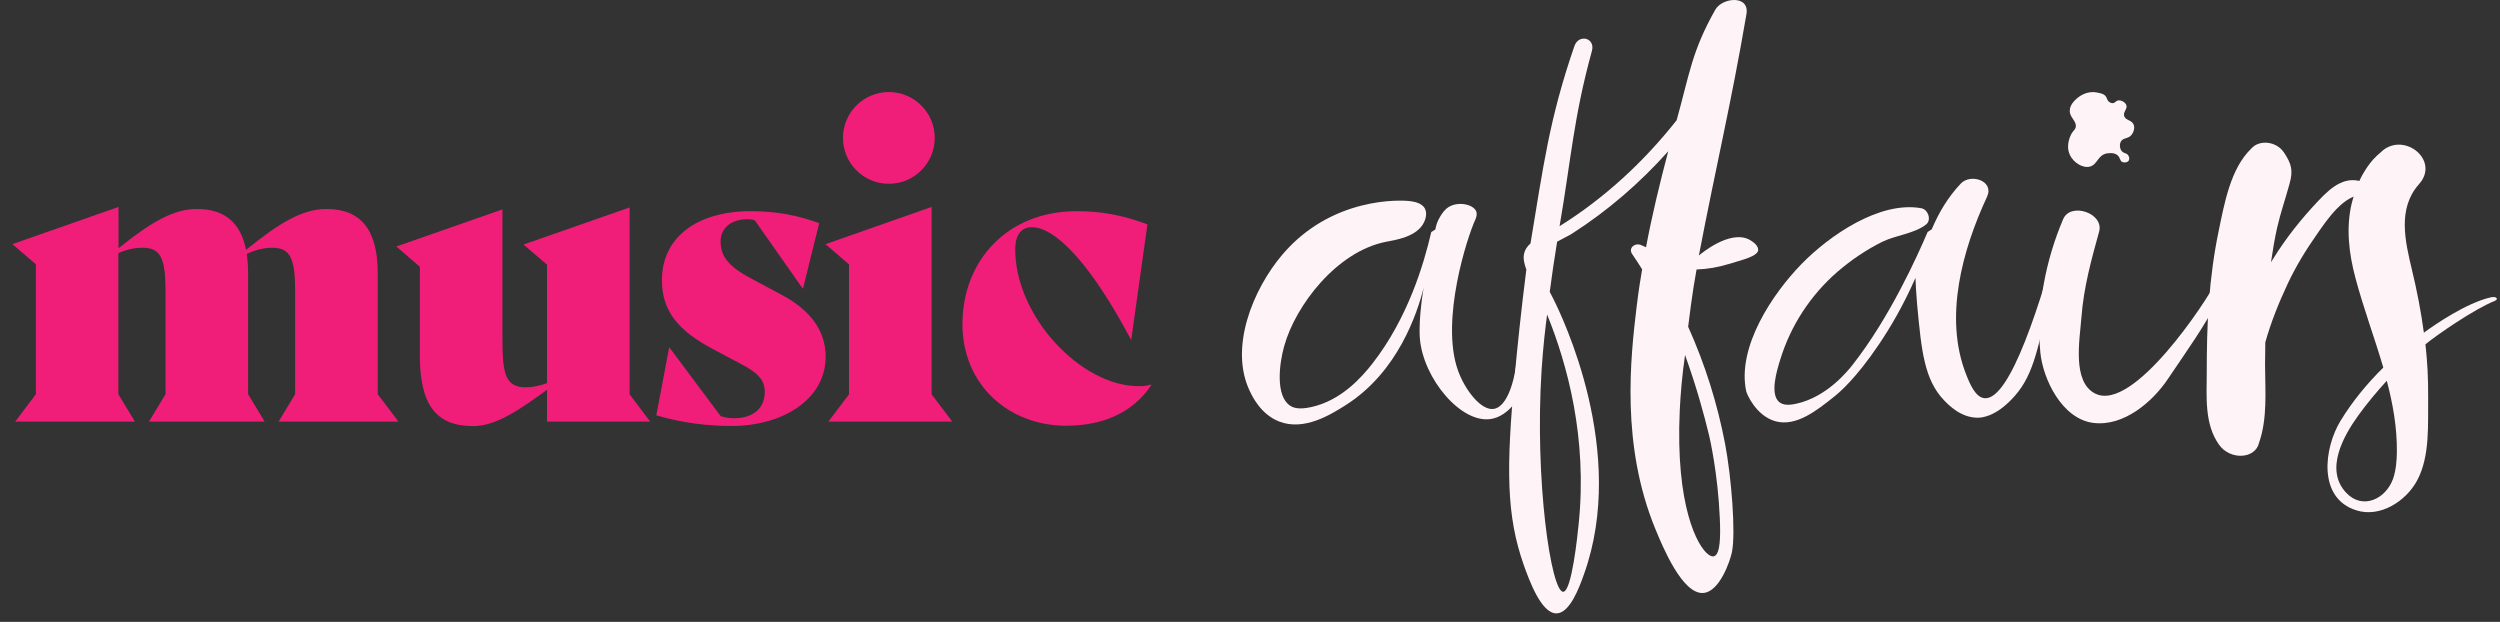
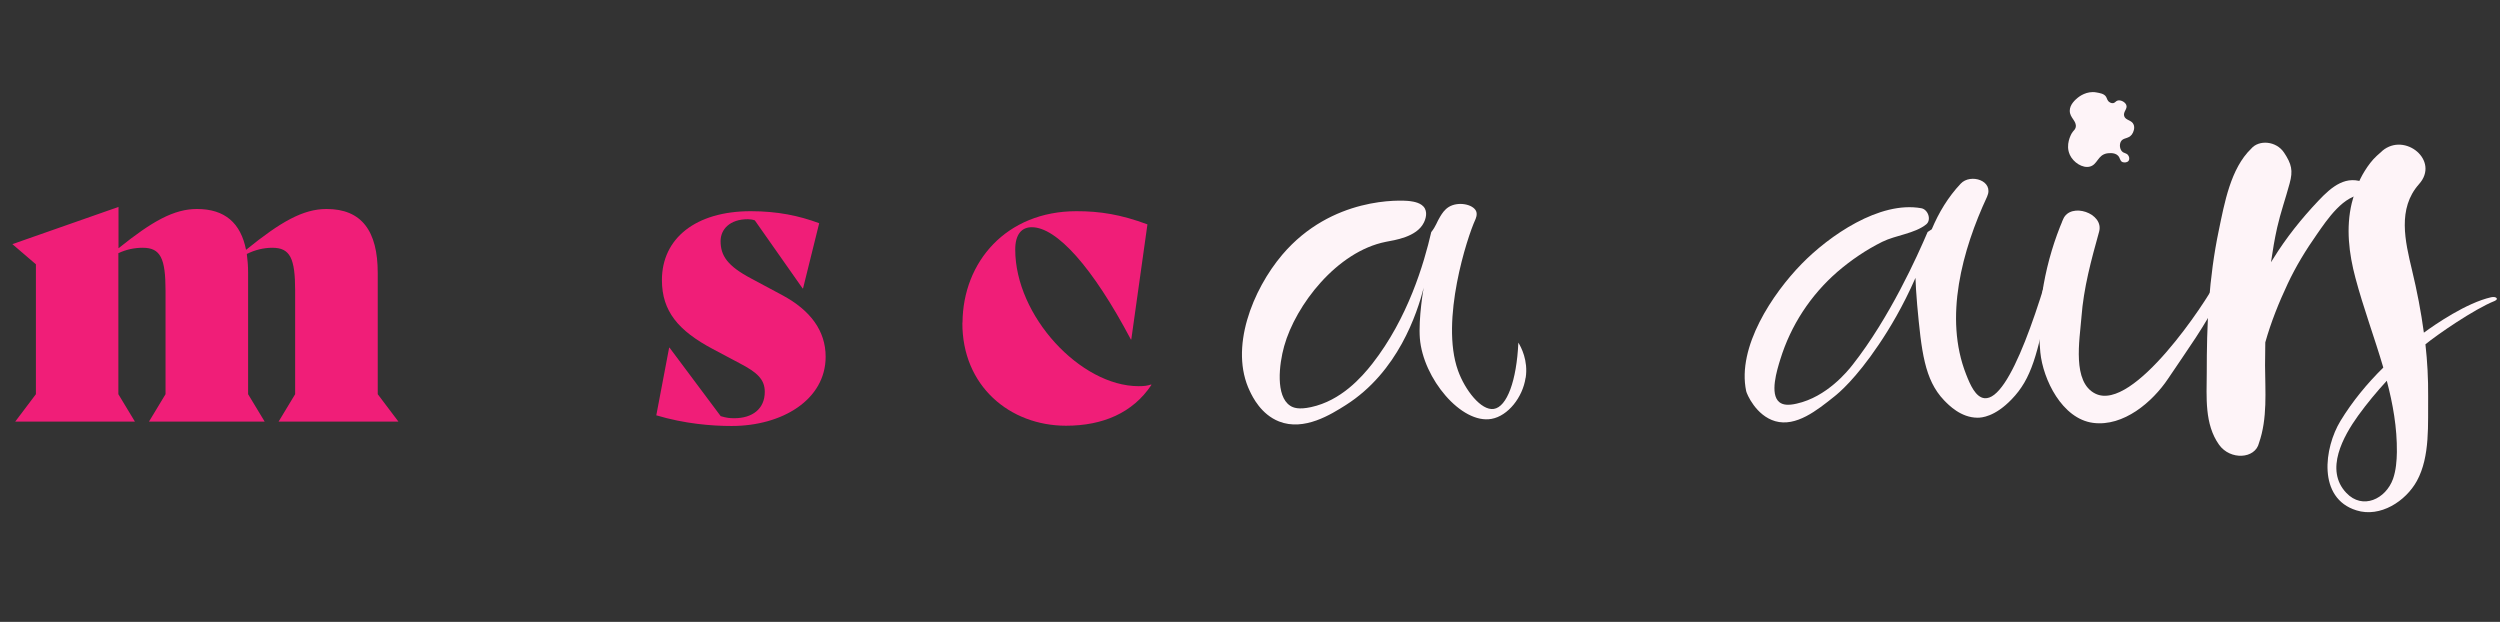
<svg xmlns="http://www.w3.org/2000/svg" width="201" height="50" viewBox="0 0 201 50" fill="none">
  <rect x="0" y="0" width="201" height="50" fill="#333333" stroke="none" />
  <path d="M32.022 33.895H22.4L23.73 31.693V23.37C23.73 20.783 23.335 19.92 21.901 19.92C21.205 19.92 20.509 20.087 19.844 20.419C19.907 20.887 19.948 21.385 19.948 21.946V31.693L21.278 33.895H11.979L13.309 31.693V23.37C13.309 20.783 12.914 19.92 11.48 19.92C10.815 19.92 10.15 20.055 9.516 20.357V31.693L10.846 33.895H1.225L2.887 31.693V21.25L0.996 19.629L9.527 16.637V19.962C12.218 17.801 13.974 16.803 15.834 16.803C18.088 16.803 19.356 17.936 19.782 20.087C22.567 17.832 24.364 16.803 26.255 16.803C29.071 16.803 30.37 18.559 30.37 21.946V31.693L32.032 33.895H32.022Z" fill="#F01E78" />
-   <path d="M52.272 33.895H43.98V31.34C41.788 32.929 39.897 34.259 38.037 34.259C35.055 34.259 33.756 32.534 33.756 28.586V21.448L31.865 19.817L40.396 16.835V27.256C40.396 30.041 40.624 31.142 42.287 31.142C42.817 31.142 43.409 31.007 43.98 30.81V21.282L42.089 19.661L50.62 16.679V31.703L52.282 33.906L52.272 33.895Z" fill="#F01E78" />
  <path d="M52.771 33.366L53.799 27.952H53.831L57.945 33.459C58.413 33.594 58.641 33.625 59.036 33.625C60.501 33.625 61.488 32.867 61.488 31.506C61.488 30.508 60.886 29.947 59.493 29.22L57.301 28.056C54.547 26.591 53.218 25.032 53.218 22.518C53.218 19.162 55.94 16.98 60.356 16.98C62.517 16.98 64.242 17.344 65.863 17.946L64.564 23.193H64.533L60.688 17.718C60.522 17.655 60.293 17.624 60.127 17.624C58.662 17.624 57.935 18.455 57.935 19.38C57.935 20.544 58.465 21.375 60.418 22.404L62.901 23.734C65.187 24.96 66.382 26.622 66.382 28.68C66.382 32.129 62.901 34.249 58.818 34.249C57.259 34.249 55.067 34.083 52.75 33.386L52.771 33.366Z" fill="#F01E78" />
-   <path d="M66.6 33.896L68.262 31.703V21.261L66.371 19.63L74.902 16.637V31.703L76.564 33.896H66.6Z" fill="#F01E78" />
  <path d="M77.386 25.936C77.417 21.053 80.908 16.98 86.55 16.98C88.441 16.98 90.103 17.24 92.254 18.04L90.955 27.298H90.924C87.838 21.458 84.95 18.268 82.955 18.268C82.124 18.268 81.625 18.861 81.625 20.066C81.625 25.407 86.872 31.049 91.548 31.049C91.984 31.049 92.244 31.017 92.545 30.913L92.576 30.945C91.08 33.199 88.659 34.228 85.708 34.228C81.199 34.228 77.344 31.038 77.375 25.936H77.386Z" fill="#F01E78" />
-   <path d="M141.369 20.076C141.328 20.627 140.07 20.887 138.979 21.23C138.138 21.489 137.275 21.635 136.403 21.666C136.236 22.601 136.081 23.536 135.956 24.492C135.873 25.084 135.8 25.677 135.727 26.269C137.078 29.272 138.076 32.43 138.699 35.693C139.208 38.384 139.561 42.841 139.25 44.379C139.104 45.106 138.263 47.559 136.964 47.673C135.27 47.829 133.67 43.932 133.099 42.55C130.314 35.797 131.083 28.814 131.592 24.606C131.748 23.328 131.914 22.3 132.028 21.655C131.769 21.24 131.509 20.835 131.228 20.429C130.885 19.931 131.467 19.484 131.966 19.712C132.091 19.775 132.215 19.827 132.34 19.879C132.828 17.281 133.452 14.715 134.127 12.159C131.862 14.694 129.296 16.918 126.418 18.767C126.127 18.954 125.659 19.172 125.192 19.432C124.973 20.772 124.776 22.113 124.599 23.463C124.662 23.588 124.776 23.796 124.901 24.056C125.607 25.469 130.875 36.347 127.353 46.166C126.968 47.257 126.21 49.294 125.15 49.315C123.893 49.346 122.906 46.52 122.511 45.429C121.098 41.418 121.098 37.636 121.783 30.217C121.991 27.994 122.282 25.084 122.719 21.666C122.615 21.396 122.542 21.115 122.511 20.855C122.459 20.305 122.687 19.899 123.051 19.577C124.069 13.489 124.547 9.592 126.584 3.701C126.927 2.703 128.288 3.036 127.987 4.106C126.521 9.426 126.324 12.741 125.389 18.185C129.005 15.93 132.163 13.011 134.803 9.665C135.852 5.893 136.018 4.137 137.909 0.781C138.47 -0.206 140.684 -0.434 140.413 1.145C139.177 8.377 137.972 13.322 136.59 20.544C136.787 20.377 139.063 18.476 140.621 19.255C140.663 19.276 141.38 19.65 141.348 20.076H141.369ZM124.391 25.261C124.246 26.341 124.069 27.869 123.945 29.718C123.373 38.654 124.714 47.59 125.68 47.579C126.366 47.579 126.833 43.049 126.927 42.104C127.633 35.205 126.023 29.323 124.381 25.271L124.391 25.261ZM135.478 28.534C135.239 30.186 135.114 31.692 135.052 33.002C134.699 40.701 136.486 43.953 137.348 44.577C137.431 44.639 137.618 44.774 137.805 44.722C138.325 44.577 138.335 43.07 138.273 41.667C138.117 38.041 137.462 35.215 137.411 35.007C137.005 33.324 136.403 31.111 135.478 28.544V28.534Z" fill="#FEF4F8" />
  <path d="M164.758 23.734C163.823 28.524 163.334 30.456 161.734 32.108C160.373 33.521 159.313 33.584 159.001 33.584C157.651 33.584 156.674 32.566 156.3 32.181C154.721 30.529 154.482 28.222 154.139 24.492C154.056 23.588 154.024 22.84 154.004 22.341C152.996 24.638 151.915 26.435 151.063 27.692C149.182 30.487 147.821 31.61 147.478 31.88C146.086 32.992 144.403 34.342 142.73 33.864C141.172 33.417 140.434 31.662 140.392 31.443C139.644 27.89 142.522 23.599 144.86 21.209C147.063 18.954 151.115 16.138 154.471 16.741C155.011 16.834 155.313 17.676 154.866 18.04C153.931 18.788 152.424 18.902 151.333 19.442C150.035 20.087 148.829 20.907 147.728 21.853C145.567 23.734 143.977 26.165 143.135 28.898C142.865 29.77 142.273 31.682 143.052 32.327C143.343 32.566 143.78 32.607 144.455 32.451C146.876 31.911 148.549 29.843 148.954 29.324C151.936 25.531 154.159 20.575 154.98 18.653C155.095 18.58 155.199 18.507 155.313 18.435C155.874 17.094 156.632 15.837 157.64 14.767C158.42 13.925 160.352 14.517 159.76 15.816C157.775 20.087 156.269 25.521 158.077 30.103C158.399 30.924 158.835 31.942 159.552 32.015C161.599 32.223 164.072 24.44 165.901 17.583C165.578 19.453 165.204 21.5 164.768 23.713L164.758 23.734Z" fill="#FEF4F8" />
-   <path d="M122.657 30.373C122.428 31.942 121.244 33.438 119.924 33.677C117.503 34.124 114.417 30.436 114.157 27.204C114.033 25.614 114.459 23.069 114.48 23.069C114.48 23.069 114.48 23.069 114.48 23.09C113.929 25.23 112.391 29.906 108.204 32.566C107.019 33.314 104.858 34.685 102.832 33.885C101.388 33.314 100.712 31.921 100.494 31.464C98.811 27.994 100.712 23.287 103.102 20.471C107.071 15.806 112.62 16.076 113.357 16.169C113.638 16.211 114.313 16.294 114.563 16.772C114.802 17.229 114.531 17.79 114.48 17.894C113.908 19.068 112.111 19.307 111.425 19.442C107.487 20.222 104.172 24.523 103.248 27.828C102.832 29.303 102.551 31.849 103.726 32.617C103.975 32.784 104.411 32.95 105.409 32.732C107.819 32.212 109.471 30.342 110.334 29.241C113.202 25.573 114.49 21.188 115.072 18.663L115.404 18.445C115.446 18.196 115.539 17.811 115.789 17.416C115.934 17.177 116.132 16.855 116.485 16.637C117.233 16.18 118.428 16.419 118.677 16.97C118.802 17.261 118.646 17.583 118.604 17.686C117.991 19.006 115.778 25.749 117.223 29.791C117.784 31.36 119.082 33.033 120.101 32.877C121.161 32.721 121.94 30.591 122.075 27.547C122.293 27.9 122.875 28.981 122.667 30.363L122.657 30.373Z" fill="#FEF4F8" />
+   <path d="M122.657 30.373C122.428 31.942 121.244 33.438 119.924 33.677C117.503 34.124 114.417 30.436 114.157 27.204C114.033 25.614 114.459 23.069 114.48 23.069C114.48 23.069 114.48 23.069 114.48 23.09C113.929 25.23 112.391 29.906 108.204 32.566C107.019 33.314 104.858 34.685 102.832 33.885C101.388 33.314 100.712 31.921 100.494 31.464C98.811 27.994 100.712 23.287 103.102 20.471C107.071 15.806 112.62 16.076 113.357 16.169C113.638 16.211 114.313 16.294 114.563 16.772C114.802 17.229 114.531 17.79 114.48 17.894C113.908 19.068 112.111 19.307 111.425 19.442C107.487 20.222 104.172 24.523 103.248 27.828C102.832 29.303 102.551 31.849 103.726 32.617C103.975 32.784 104.411 32.95 105.409 32.732C107.819 32.212 109.471 30.342 110.334 29.241C113.202 25.573 114.49 21.188 115.072 18.663C115.446 18.196 115.539 17.811 115.789 17.416C115.934 17.177 116.132 16.855 116.485 16.637C117.233 16.18 118.428 16.419 118.677 16.97C118.802 17.261 118.646 17.583 118.604 17.686C117.991 19.006 115.778 25.749 117.223 29.791C117.784 31.36 119.082 33.033 120.101 32.877C121.161 32.721 121.94 30.591 122.075 27.547C122.293 27.9 122.875 28.981 122.667 30.363L122.657 30.373Z" fill="#FEF4F8" />
  <path d="M178.537 23.713C177.249 26.269 175.898 28.077 174.308 30.456C173.062 32.316 170.734 34.321 168.282 33.999C165.788 33.667 164.261 30.508 164.043 28.337C163.7 24.804 164.489 20.855 165.882 17.614C166.474 16.232 169.176 17.136 168.77 18.622C168.136 20.907 167.523 23.141 167.347 25.51C167.201 27.36 166.588 30.726 168.469 31.651C171.534 33.158 177.415 24.191 178.174 22.663C178.527 21.957 178.88 23.017 178.527 23.713H178.537Z" fill="#FEF4F8" />
  <path d="M190.079 15.65C188.458 15.588 187.076 17.697 186.276 18.84C185.393 20.097 184.593 21.406 183.938 22.799C183.221 24.326 182.587 25.895 182.13 27.526C182.12 28.139 182.11 28.763 182.11 29.376C182.12 31.475 182.317 33.625 181.621 35.62C181.32 36.898 179.315 37.023 178.411 35.755C177.236 34.103 177.413 31.942 177.423 29.989C177.423 28.077 177.455 26.165 177.6 24.253C177.746 22.331 177.995 20.419 178.39 18.528C178.847 16.336 179.335 13.551 180.998 11.951C181.611 11.224 183.013 11.317 183.647 12.284C184.24 13.188 184.375 13.707 184.084 14.757C183.762 15.951 183.356 17.094 183.086 18.289C182.878 19.214 182.723 20.149 182.587 21.084C182.65 20.991 182.702 20.897 182.764 20.804C183.803 19.12 185.05 17.562 186.411 16.128C187.471 15.006 188.655 13.998 190.214 14.736C190.609 14.923 190.567 15.671 190.079 15.65Z" fill="#FEF4F8" />
  <path d="M200.585 24.191C198.933 24.845 195.93 26.923 195.005 27.682C195.161 29.064 195.234 30.456 195.223 31.88C195.192 34.051 195.4 36.69 194.319 38.664C193.426 40.296 191.368 41.636 189.457 41.033C186.308 40.057 186.859 35.994 188.179 33.833C189.124 32.285 190.298 30.851 191.618 29.552C190.911 27.142 190.018 24.762 189.373 22.331C188.854 20.388 188.605 18.31 189.083 16.325C189.301 15.432 189.633 14.528 190.122 13.748C190.392 13.312 190.714 12.876 191.088 12.533C191.171 12.46 191.368 12.283 191.555 12.117C193.343 10.611 196.19 12.907 194.486 14.808C192.74 16.772 193.374 19.401 193.924 21.707C194.33 23.391 194.652 25.064 194.88 26.747C195.784 26.082 198.309 24.346 200.283 23.9C200.72 23.806 200.917 24.056 200.574 24.191H200.585ZM192.709 36.347C192.73 34.373 192.387 32.472 191.898 30.612C191.088 31.495 190.309 32.43 189.602 33.407C188.407 35.069 186.88 37.781 188.646 39.631C189.955 41.013 191.815 40.119 192.397 38.509C192.636 37.833 192.698 37.054 192.709 36.347ZM191.555 12.117C191.555 12.117 191.535 12.138 191.514 12.148C192.262 11.494 191.93 11.785 191.555 12.117Z" fill="#FEF4F8" />
-   <path d="M71.464 14.777C73.501 14.777 75.153 13.126 75.153 11.088C75.153 9.051 73.501 7.4 71.464 7.4C69.427 7.4 67.775 9.051 67.775 11.088C67.775 13.126 69.427 14.777 71.464 14.777Z" fill="#F01E78" />
  <path d="M166.409 12.429C166.046 11.639 166.513 10.829 166.544 10.756C166.711 10.465 166.835 10.455 166.887 10.237C166.991 9.727 166.409 9.488 166.409 8.907C166.409 8.387 166.877 8.003 167.064 7.847C167.157 7.774 167.77 7.286 168.55 7.431C168.82 7.483 169.173 7.525 169.329 7.784C169.412 7.92 169.422 8.096 169.599 8.21C169.63 8.231 169.734 8.304 169.869 8.294C170.056 8.283 170.098 8.127 170.254 8.086C170.493 8.013 170.846 8.19 170.95 8.429C171.085 8.751 170.68 8.979 170.784 9.333C170.898 9.696 171.407 9.634 171.553 10.039C171.646 10.299 171.542 10.621 171.397 10.819C171.106 11.193 170.69 11.047 170.513 11.39C170.389 11.629 170.43 11.982 170.607 12.169C170.773 12.346 170.981 12.284 171.116 12.502C171.189 12.606 171.23 12.782 171.147 12.917C171.054 13.063 170.815 13.094 170.649 13.032C170.43 12.938 170.472 12.699 170.285 12.512C169.994 12.221 169.464 12.325 169.381 12.335C168.643 12.481 168.643 13.239 168.02 13.395C167.448 13.541 166.7 13.073 166.409 12.439V12.429Z" fill="#FEF4F8" />
</svg>